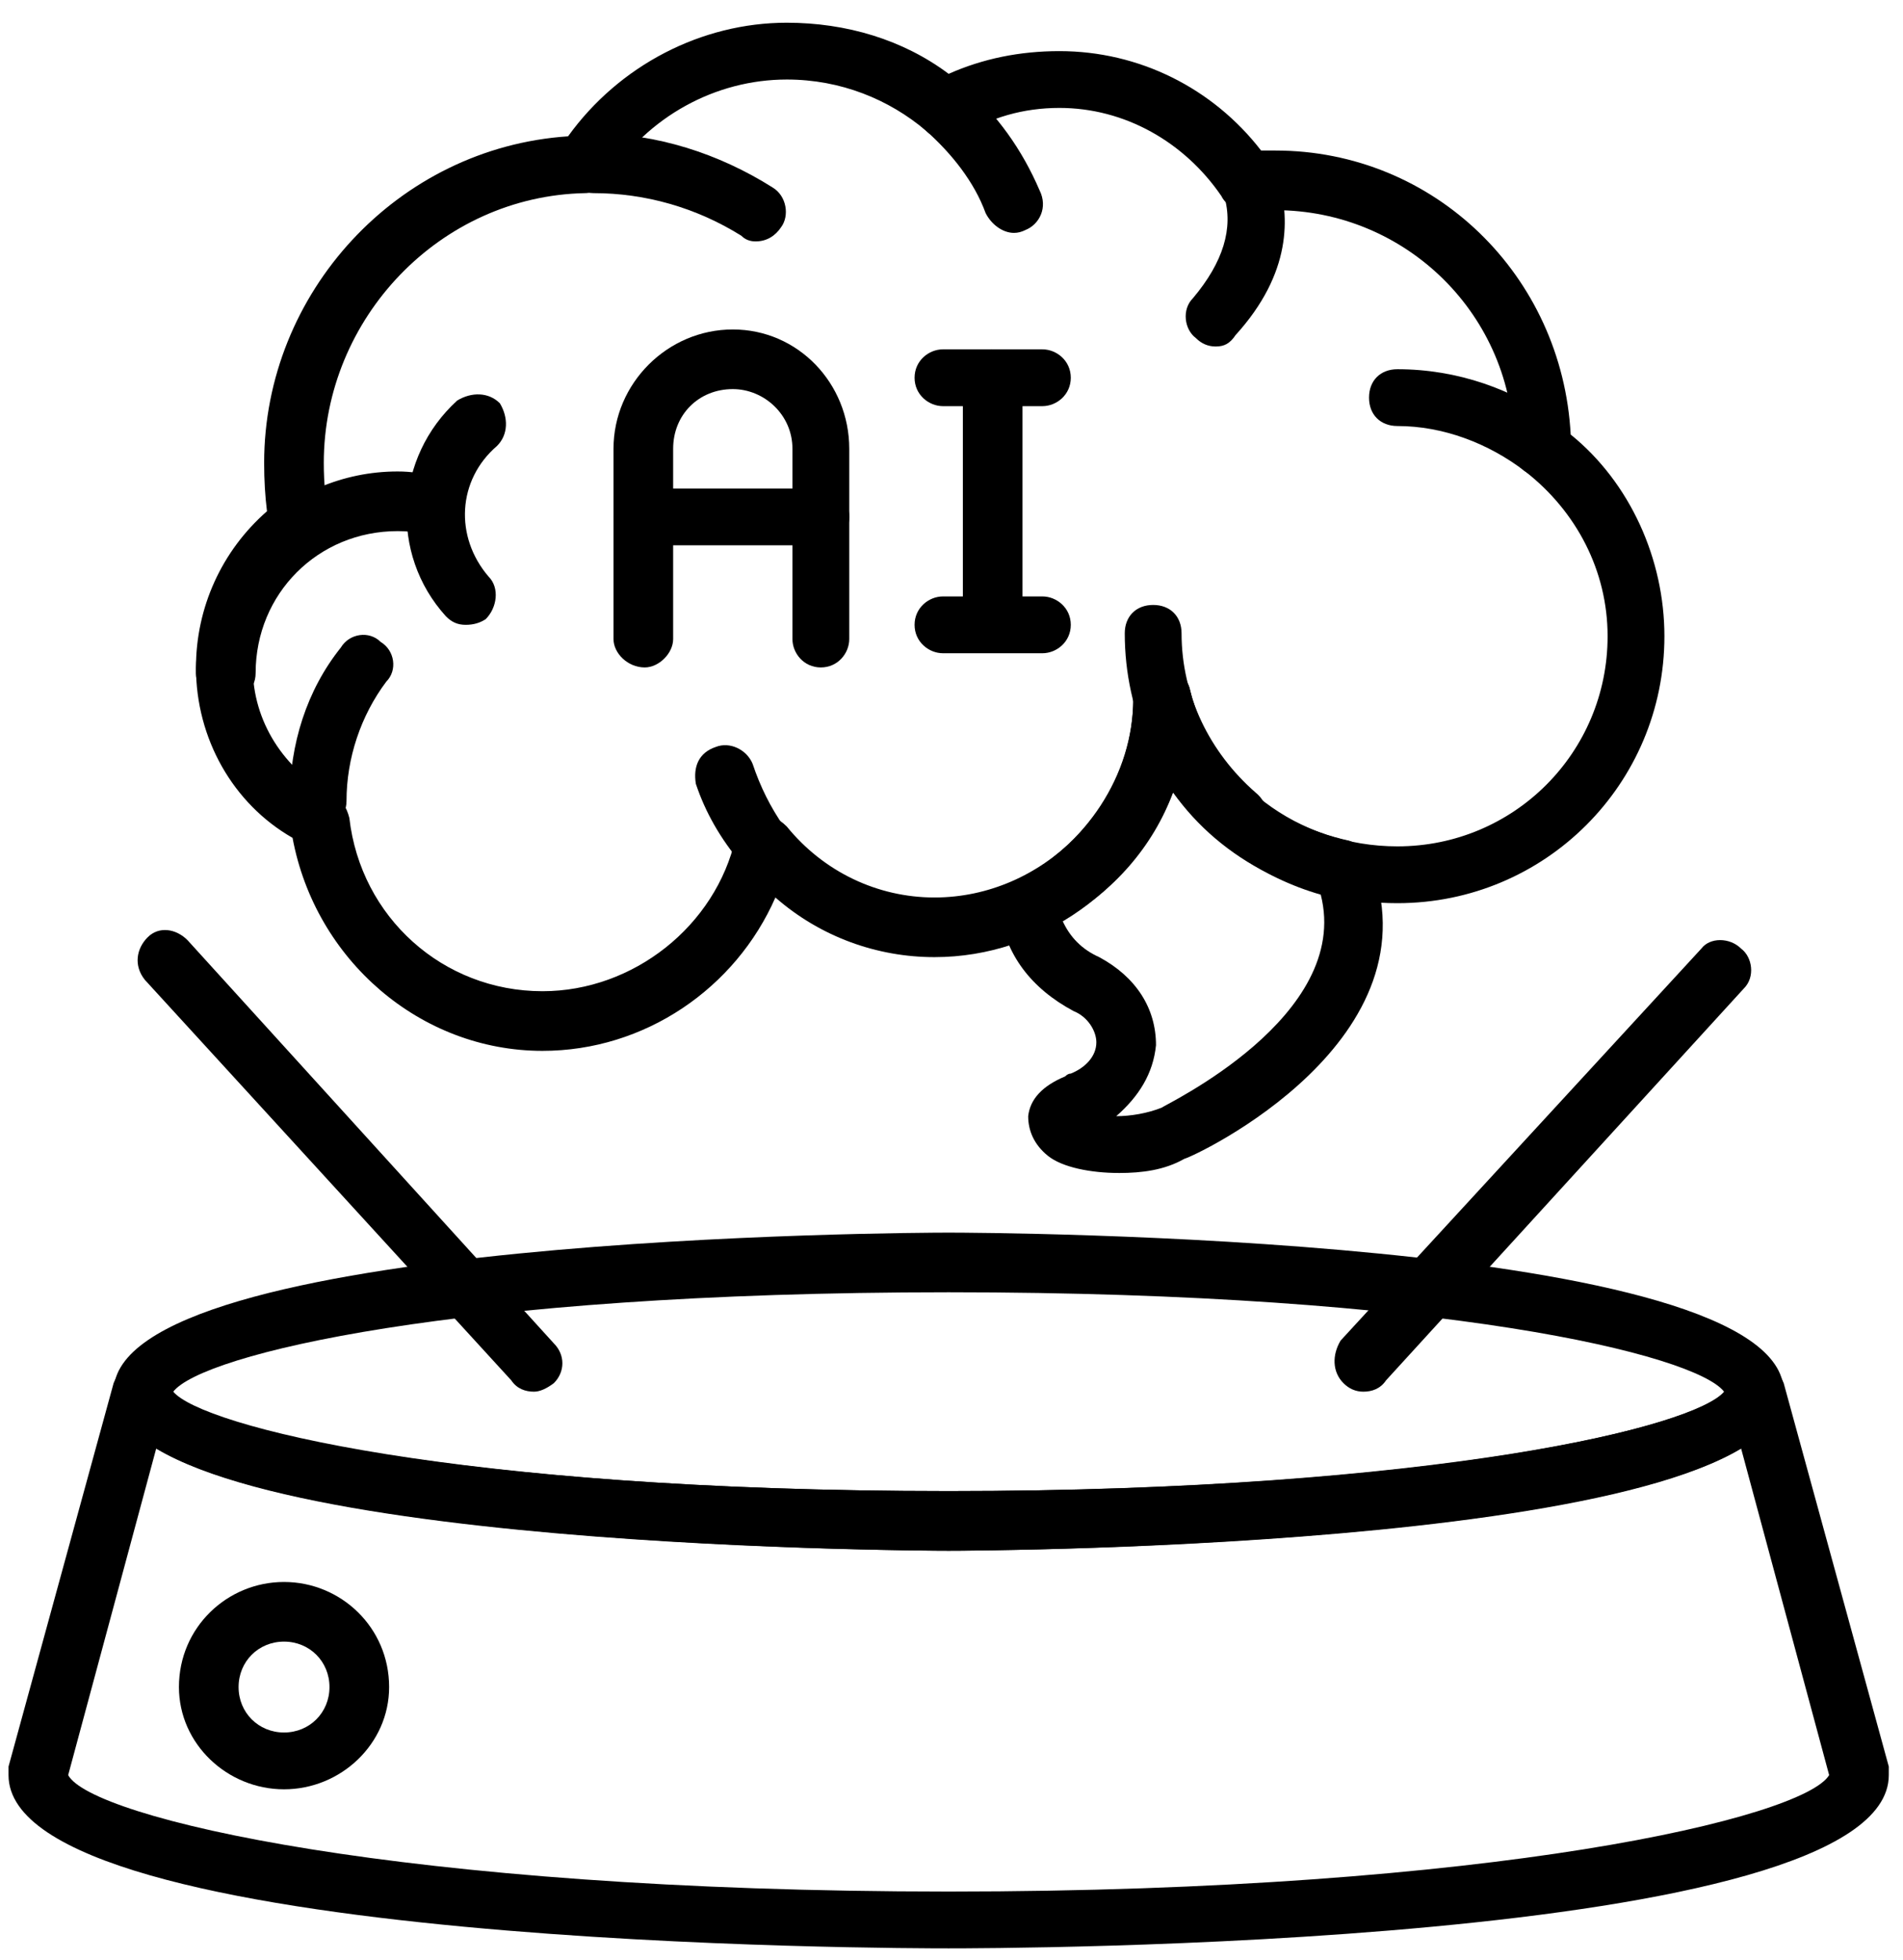
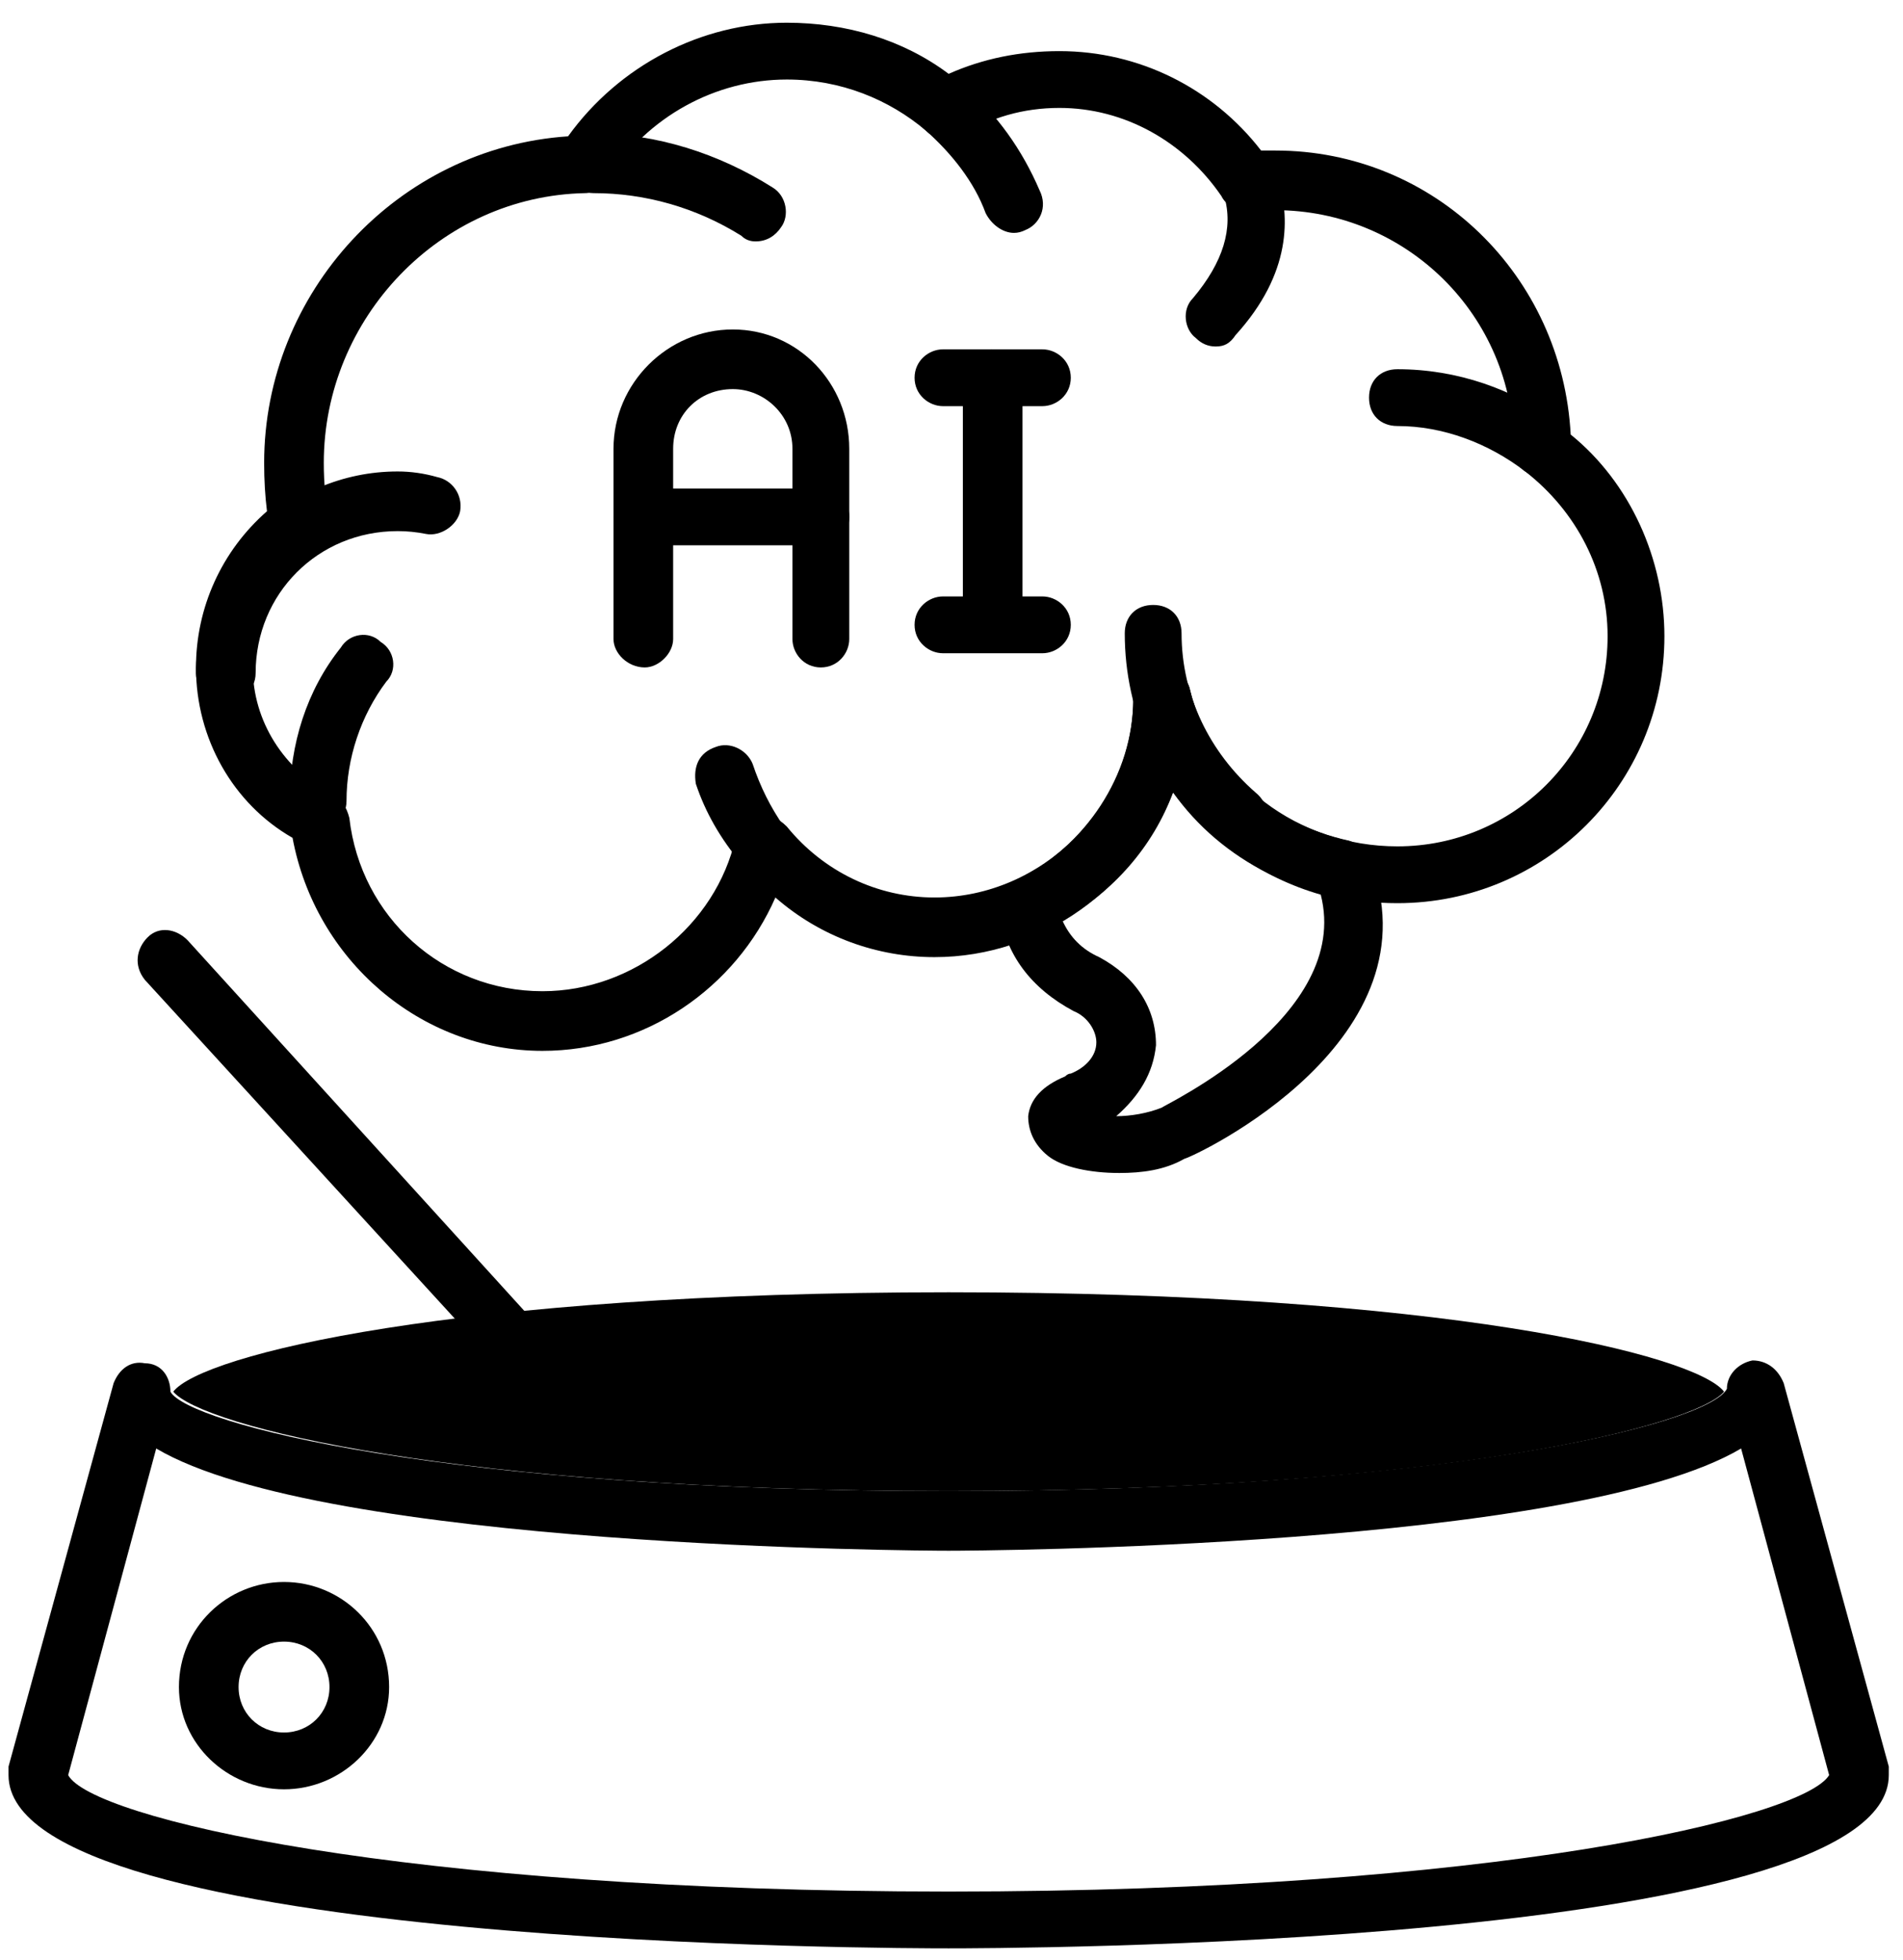
<svg xmlns="http://www.w3.org/2000/svg" version="1.2" viewBox="0 0 67 69" width="67" height="69">
  <style />
  <filter id="f0">
    <feFlood flood-color="#ed0d0d" flood-opacity="1" />
    <feBlend mode="normal" in2="SourceGraphic" />
    <feComposite in2="SourceAlpha" operator="in" />
  </filter>
  <g filter="url(#f0)">
-     <path d="m33.4 54.6c-1.2 0-29.4-0.1-29.4-5.6 0-5.5 28.2-5.6 29.4-5.6 1.2 0 29.4 0.1 29.4 5.6 0 5.5-28.2 5.6-29.4 5.6zm-27.3-5.6c1 1.2 9.9 3.5 27.3 3.5 17.4 0 26.3-2.3 27.3-3.5-1-1.3-9.9-3.5-27.3-3.5-17.4 0-26.3 2.2-27.3 3.5zm54.7 0.1z" />
+     <path d="m33.4 54.6zm-27.3-5.6c1 1.2 9.9 3.5 27.3 3.5 17.4 0 26.3-2.3 27.3-3.5-1-1.3-9.9-3.5-27.3-3.5-17.4 0-26.3 2.2-27.3 3.5zm54.7 0.1z" />
    <path d="m33.4 68.6c-1.4 0-33.1 0-33.1-6.1q0-0.2 0-0.3l3.7-13.5c0.2-0.5 0.6-0.8 1.1-0.7 0.6 0 0.9 0.5 0.9 1 0.6 1.1 9.6 3.5 27.4 3.5 17 0 26.7-2.3 27.4-3.6 0-0.5 0.4-0.9 0.9-1 0.5 0 0.9 0.3 1.1 0.8l3.7 13.5q0 0.1 0 0.3c0 6.1-31.8 6.1-33.1 6.1zm-31-6.1c0.8 1.5 11.7 4.1 31 4.1 19.2 0 30.1-2.6 31-4.1l-3.1-11.5c-5.9 3.5-26.9 3.6-27.9 3.6-1 0-22-0.1-27.9-3.6z" />
-     <path d="m48 49q-0.4 0-0.7-0.3c-0.4-0.4-0.4-1-0.1-1.5l12.7-13.8c0.3-0.4 1-0.4 1.4 0 0.4 0.3 0.5 1 0.1 1.4l-12.6 13.8c-0.2 0.3-0.5 0.4-0.8 0.4z" />
    <path d="m18.8 49c-0.3 0-0.6-0.1-0.8-0.4l-12.9-14.1c-0.4-0.5-0.3-1.1 0.1-1.5 0.4-0.4 1-0.3 1.4 0.1l12.9 14.2c0.4 0.4 0.4 1 0 1.4q-0.4 0.3-0.7 0.3z" />
    <path d="m19.1 37c-4.3 0-8-3.2-8.8-7.5-2.1-1.2-3.4-3.5-3.4-6 0-2.1 0.9-4.1 2.5-5.5q-0.1-0.8-0.1-1.7c0-6 4.7-11.1 10.7-11.5 1.8-2.5 4.7-4 7.7-4 2.1 0 4.1 0.6 5.7 1.8q1.8-0.8 3.9-0.8c2.8 0 5.4 1.3 7.1 3.5q0.3 0 0.5 0c5.6 0 10.1 4.4 10.4 10 2.1 1.7 3.3 4.4 3.3 7.1 0 5.2-4.2 9.4-9.4 9.4-3.3 0-6.2-1.5-7.9-3.9-1.3 3.3-4.6 5.8-8.4 5.8-2 0-4-0.7-5.6-2.1-1.4 3.2-4.6 5.4-8.2 5.4zm8.6-34.2c-2.5 0-4.9 1.3-6.3 3.5-0.2 0.3-0.5 0.5-0.8 0.5-5.1 0.1-9.2 4.4-9.2 9.5q0 1.1 0.2 2c0 0.4-0.1 0.8-0.5 1-1.3 1-2.2 2.5-2.2 4.2 0 1.9 1.1 3.6 2.8 4.5 0.3 0.1 0.5 0.4 0.6 0.8 0.4 3.5 3.3 6.1 6.8 6.1 3.2 0 6.1-2.3 6.8-5.4 0-0.4 0.3-0.7 0.7-0.8 0.4-0.1 0.8 0.1 1.1 0.4 1.3 1.6 3.2 2.5 5.2 2.5 3.8 0 7-3.2 7-7 0-0.5 0.4-1 0.9-1 0.5-0.1 1 0.2 1.1 0.7 0.8 3.2 3.8 5.5 7.3 5.5 4.1 0 7.4-3.3 7.4-7.4 0-2.3-1.1-4.4-2.9-5.8-0.3-0.2-0.4-0.5-0.4-0.8 0-4.7-3.8-8.4-8.4-8.4q-0.5 0-0.9 0c-0.4 0-0.8-0.1-1-0.5-1.3-1.9-3.4-3.1-5.7-3.1q-1.9 0-3.5 1c-0.4 0.2-0.9 0.1-1.2-0.2-1.3-1.1-3-1.8-4.9-1.8z" />
    <path d="m26.6 8.5q-0.3 0-0.5-0.2c-1.6-1-3.4-1.5-5.2-1.5-0.6 0-1.1-0.5-1.1-1.1 0-0.5 0.5-1 1.1-1 2.2 0 4.4 0.7 6.3 1.9 0.5 0.3 0.6 1 0.3 1.4-0.2 0.3-0.5 0.5-0.9 0.5z" />
    <path d="m11.2 29.2c-0.6 0-1-0.4-1-1 0-2 0.6-3.9 1.8-5.4 0.3-0.5 1-0.6 1.4-0.2 0.5 0.3 0.6 1 0.2 1.4-0.9 1.2-1.4 2.7-1.4 4.2 0 0.6-0.5 1-1 1z" />
    <path d="m7.9 24.7c-0.5 0-1-0.4-1-1 0-3.9 3.2-7.1 7.1-7.1q0.7 0 1.4 0.2c0.5 0.1 0.9 0.6 0.8 1.2-0.1 0.5-0.7 0.9-1.2 0.8q-0.5-0.1-1-0.1c-2.8 0-5 2.2-5 5 0 0.6-0.5 1-1.1 1z" />
    <path d="m35.7 8.2c-0.4 0-0.8-0.3-1-0.7-0.4-1.1-1.2-2.1-2.1-2.9-0.5-0.4-0.5-1-0.2-1.5 0.4-0.4 1-0.5 1.5-0.1 1.2 1 2.1 2.3 2.7 3.7 0.3 0.6 0 1.2-0.5 1.4q-0.2 0.1-0.4 0.1z" />
    <path d="m26.9 30.8c-0.3 0-0.6-0.2-0.8-0.4q-1.1-1.3-1.6-2.8c-0.1-0.6 0.1-1.1 0.7-1.3 0.5-0.2 1.1 0.1 1.3 0.6q0.4 1.2 1.1 2.2c0.4 0.4 0.3 1.1-0.1 1.4q-0.3 0.3-0.6 0.3z" />
    <path d="m54.3 16.8q-0.3 0-0.6-0.2c-1.3-1-2.9-1.6-4.5-1.6-0.6 0-1-0.4-1-1 0-0.6 0.4-1 1-1 2.1 0 4.1 0.7 5.7 1.9 0.5 0.4 0.6 1 0.2 1.5-0.2 0.2-0.5 0.4-0.8 0.4z" />
    <path d="m43.6 29.7q-0.4 0-0.7-0.2c-2.1-1.8-3.3-4.4-3.3-7.2 0-0.6 0.4-1 1-1 0.6 0 1 0.4 1 1 0 2.2 1 4.2 2.6 5.6 0.5 0.4 0.5 1 0.2 1.5-0.2 0.2-0.5 0.3-0.8 0.3z" />
-     <path d="m16.4 22c-0.3 0-0.5-0.1-0.7-0.3-2-2.2-1.8-5.6 0.4-7.6 0.5-0.3 1.1-0.3 1.5 0.1 0.3 0.5 0.3 1.1-0.1 1.5-1.4 1.2-1.5 3.2-0.3 4.6 0.4 0.4 0.3 1.1-0.1 1.5q-0.3 0.2-0.7 0.2z" />
    <path d="m42.8 12.2q-0.4 0-0.7-0.3c-0.4-0.3-0.5-1-0.1-1.4q1.6-1.9 1.1-3.6c-0.2-0.5 0.1-1.1 0.6-1.3 0.6-0.1 1.1 0.2 1.3 0.7 0.4 1.3 0.5 3.3-1.5 5.5-0.2 0.3-0.4 0.4-0.7 0.4z" />
    <path d="m39.4 41.3c-1 0-2-0.2-2.5-0.6-0.5-0.4-0.7-0.9-0.7-1.4q0.1-0.9 1.3-1.4 0.1-0.1 0.2-0.1c0.5-0.2 0.9-0.6 0.9-1.1 0-0.4-0.3-0.9-0.8-1.1-1.5-0.8-2.4-2-2.6-3.5-0.1-0.5 0.2-0.9 0.6-1.1 2.4-1.2 4.1-3.7 4.1-6.4 0-0.5 0.4-1 0.9-1 0.5-0.1 1 0.2 1.1 0.7 0.6 2.7 2.8 4.7 5.6 5.3 0.3 0.1 0.6 0.3 0.7 0.6 2.6 6.4-6.1 10.5-6.5 10.6-0.7 0.4-1.5 0.5-2.3 0.5zm1.9-1.4zm-2-0.6c0.5 0 1.1-0.1 1.6-0.3 0.1-0.1 6.7-3.2 5.6-7.5-2.1-0.6-3.9-1.9-5.2-3.6-0.7 1.9-2.1 3.5-3.9 4.5q0.4 0.9 1.3 1.3c1.3 0.7 2 1.8 2 3.1-0.1 1-0.6 1.8-1.4 2.5z" />
    <path d="m10 63c-2 0-3.7-1.6-3.7-3.6 0-2.1 1.7-3.7 3.7-3.7 2 0 3.7 1.6 3.7 3.7 0 2-1.7 3.6-3.7 3.6zm0-5.2c-0.9 0-1.6 0.7-1.6 1.6 0 0.9 0.7 1.6 1.6 1.6 0.9 0 1.6-0.7 1.6-1.6 0-0.9-0.7-1.6-1.6-1.6z" />
    <path d="m28.9 23.5c-0.6 0-1-0.5-1-1v-6.7c0-1.2-1-2.1-2.1-2.1-1.2 0-2.1 0.9-2.1 2.1v6.7c0 0.5-0.5 1-1 1-0.6 0-1.1-0.5-1.1-1v-6.7c0-2.3 1.9-4.2 4.2-4.2 2.3 0 4.1 1.9 4.1 4.2v6.7c0 0.5-0.4 1-1 1z" />
    <path d="m28.9 19.2h-6.2c-0.6 0-1.1-0.4-1.1-1 0-0.6 0.5-1 1.1-1h6.2c0.6 0 1 0.4 1 1 0 0.6-0.4 1-1 1z" />
    <path d="m34.9 22.9c-0.5 0-1-0.5-1-1v-8.6c0-0.6 0.5-1 1-1 0.6 0 1.1 0.4 1.1 1v8.6c0 0.5-0.5 1-1.1 1z" />
    <path d="m36.7 14.3h-3.5c-0.5 0-1-0.4-1-1 0-0.6 0.5-1 1-1h3.5c0.5 0 1 0.4 1 1 0 0.6-0.5 1-1 1z" />
    <path d="m36.7 23h-3.5c-0.5 0-1-0.4-1-1 0-0.6 0.5-1 1-1h3.5c0.5 0 1 0.4 1 1 0 0.6-0.5 1-1 1z" />
  </g>
</svg>